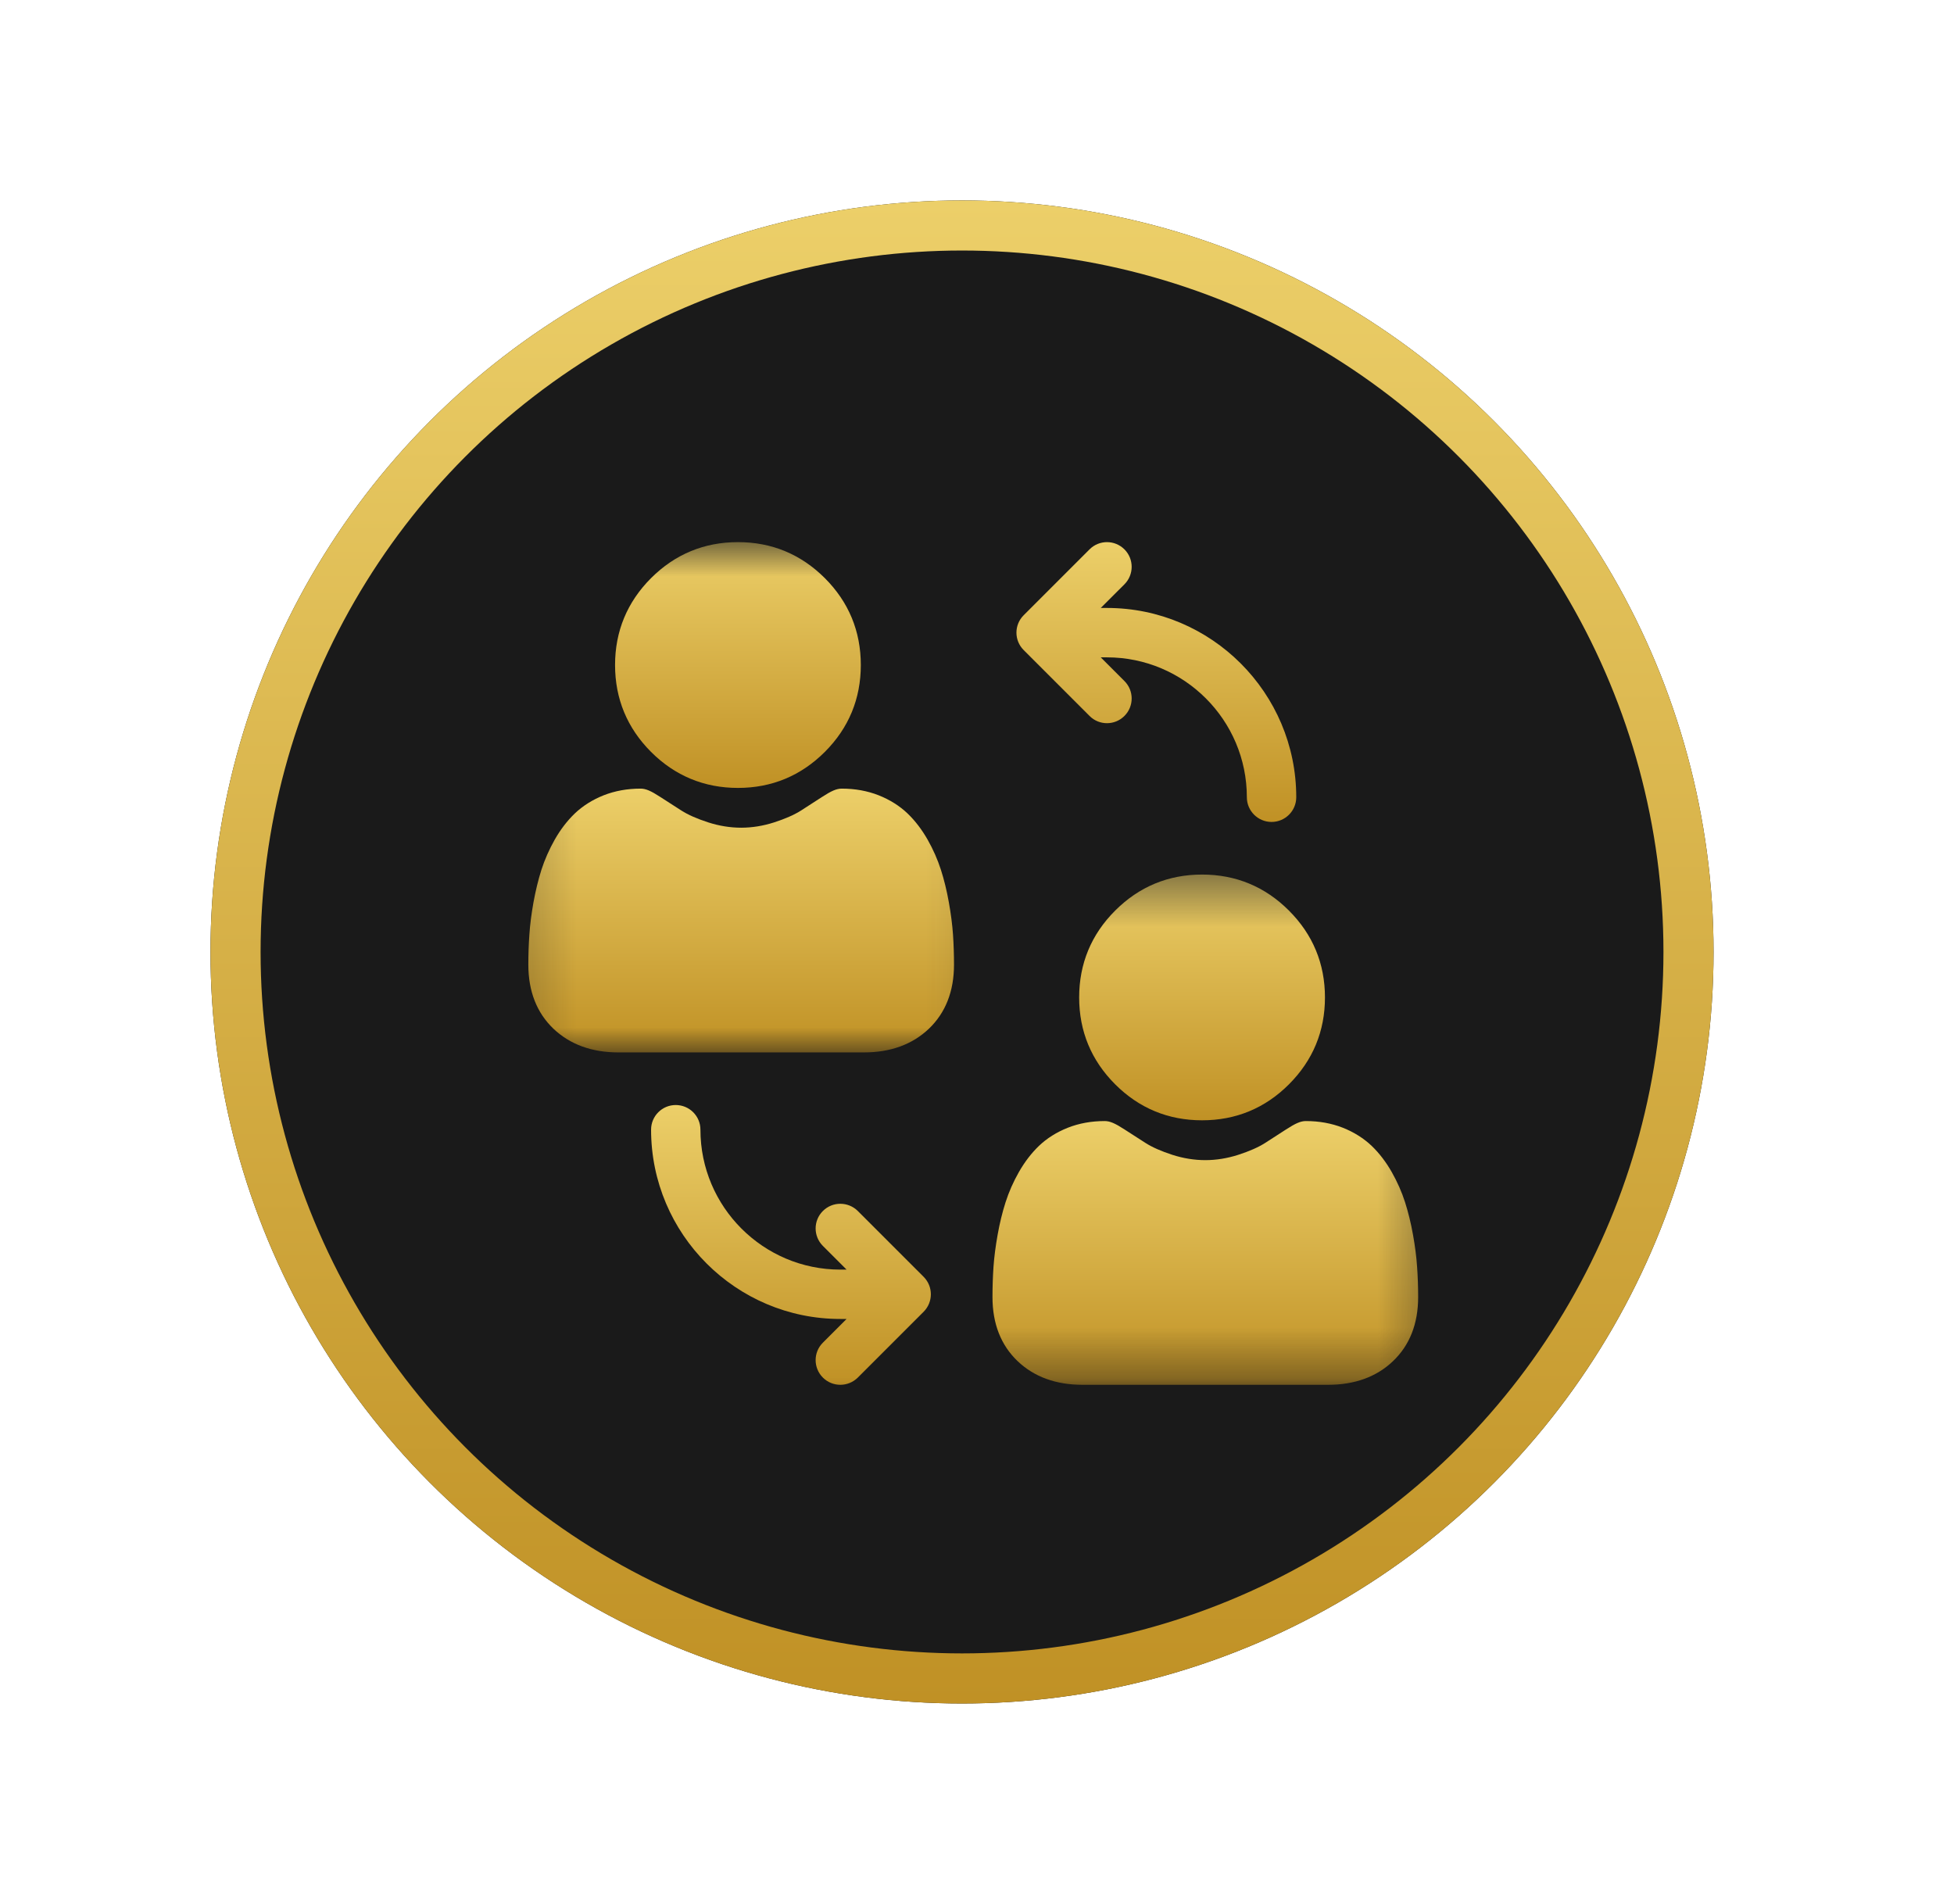
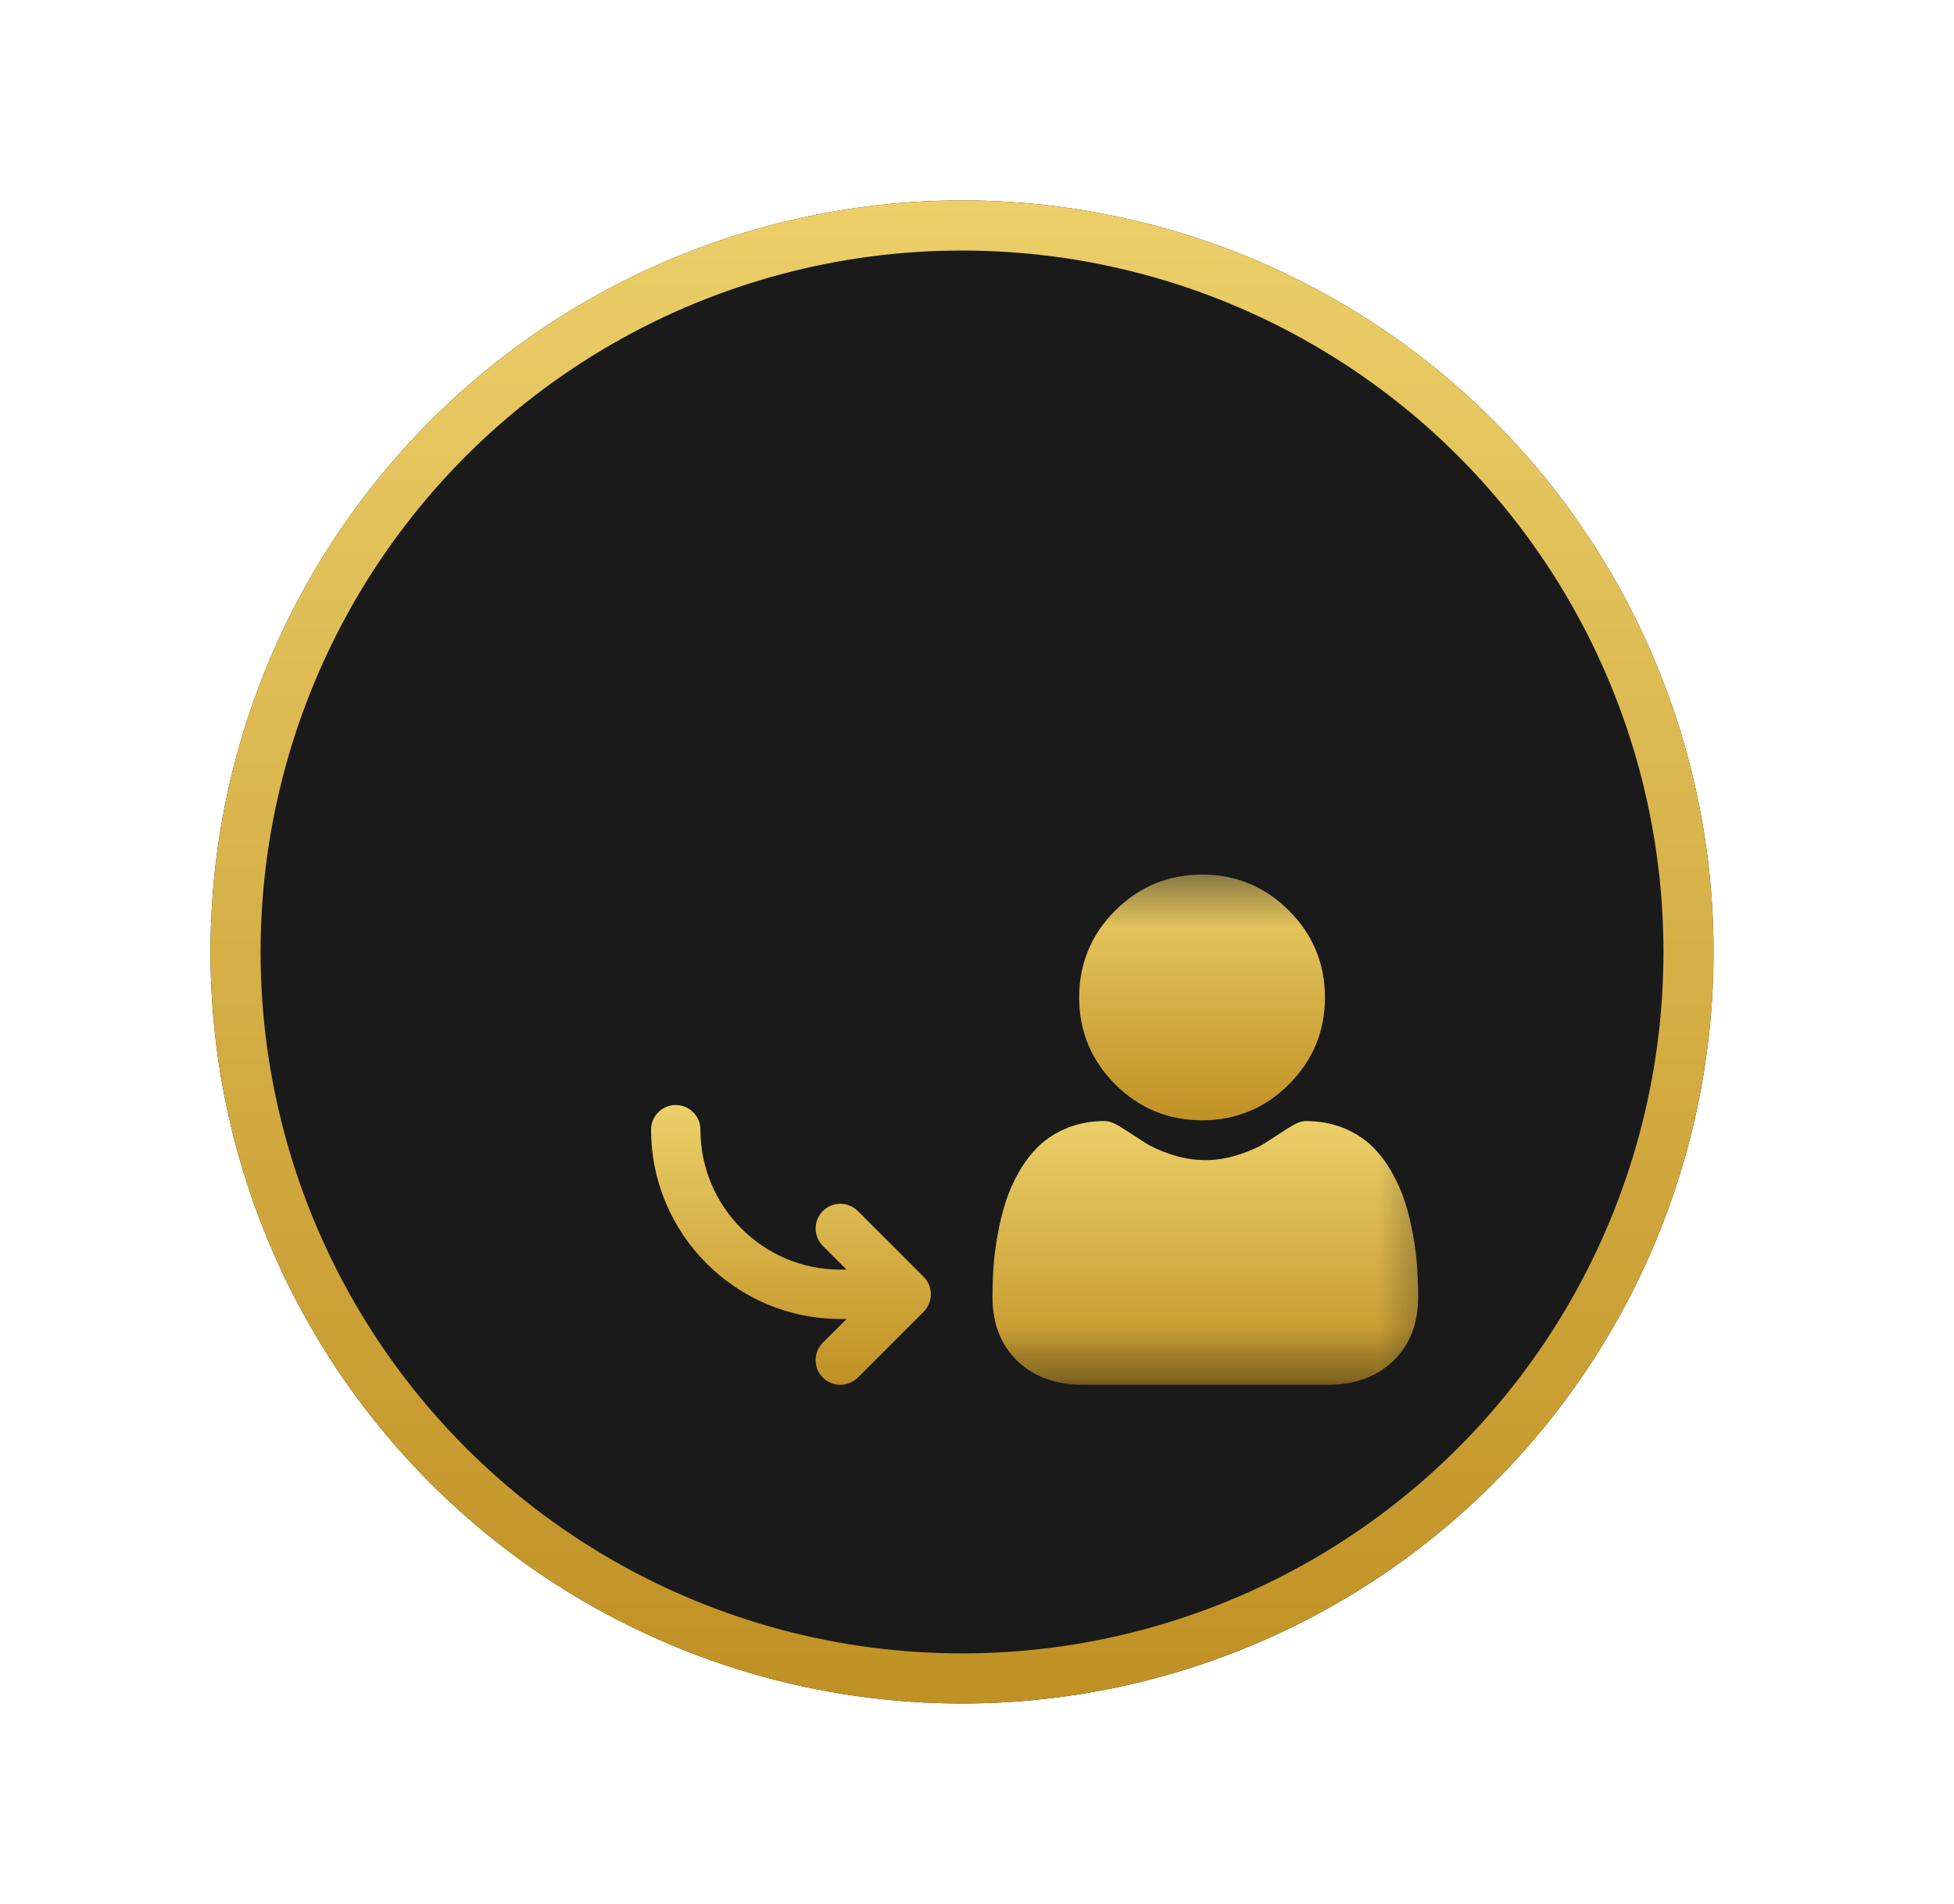
<svg xmlns="http://www.w3.org/2000/svg" width="39" height="38" viewBox="0 0 39 38" fill="none">
  <g filter="url(#filter0_d_645_6077)">
    <circle cx="19.201" cy="19" r="15" fill="#1A1A1A" />
    <circle cx="19.201" cy="19" r="14.5" stroke="url(#paint0_linear_645_6077)" />
  </g>
  <mask id="mask0_645_6077" style="mask-type:luminance" maskUnits="userSpaceOnUse" x="10" y="10" width="19" height="19">
    <path d="M28.663 10H10.201V28.462H28.663V10Z" fill="white" />
  </mask>
  <g mask="url(#mask0_645_6077)">
-     <path d="M22.094 12.134H21.97L22.443 11.662C22.635 11.469 22.635 11.157 22.443 10.965C22.25 10.772 21.938 10.772 21.746 10.965L20.432 12.279C20.239 12.471 20.239 12.783 20.432 12.975L21.746 14.289C21.842 14.386 21.968 14.434 22.094 14.434C22.22 14.434 22.346 14.386 22.443 14.289C22.635 14.097 22.635 13.785 22.443 13.593L21.97 13.12H22.094C23.634 13.12 24.886 14.372 24.886 15.912C24.886 16.184 25.107 16.405 25.379 16.405C25.651 16.405 25.872 16.184 25.872 15.912C25.872 13.829 24.177 12.134 22.094 12.134Z" fill="url(#paint1_linear_645_6077)" />
    <path d="M17.121 24.17C16.928 23.978 16.616 23.978 16.424 24.17C16.231 24.362 16.231 24.674 16.424 24.867L16.897 25.34H16.772C15.233 25.34 13.98 24.087 13.98 22.547C13.98 22.275 13.759 22.055 13.487 22.055C13.215 22.055 12.995 22.275 12.995 22.547C12.995 24.63 14.689 26.325 16.772 26.325H16.897L16.424 26.798C16.231 26.99 16.231 27.302 16.424 27.495C16.52 27.591 16.646 27.639 16.772 27.639C16.898 27.639 17.024 27.591 17.121 27.495L18.435 26.181C18.627 25.988 18.627 25.676 18.435 25.484L17.121 24.17Z" fill="url(#paint2_linear_645_6077)" />
    <mask id="mask1_645_6077" style="mask-type:luminance" maskUnits="userSpaceOnUse" x="18" y="17" width="12" height="11">
      <path d="M29.156 17.455H18.973V27.639H29.156V17.455Z" fill="white" />
    </mask>
    <g mask="url(#mask1_645_6077)">
      <path d="M23.992 22.36C24.666 22.36 25.25 22.119 25.726 21.642C26.203 21.165 26.445 20.582 26.445 19.908C26.445 19.234 26.203 18.651 25.726 18.174C25.25 17.697 24.666 17.455 23.992 17.455C23.318 17.455 22.735 17.697 22.258 18.174C21.781 18.65 21.539 19.234 21.539 19.908C21.539 20.582 21.781 21.165 22.258 21.642C22.735 22.119 23.318 22.36 23.992 22.36Z" fill="url(#paint3_linear_645_6077)" />
      <path d="M28.284 25.287C28.271 25.088 28.243 24.872 28.202 24.643C28.161 24.413 28.107 24.195 28.044 23.996C27.978 23.79 27.888 23.587 27.778 23.393C27.663 23.191 27.528 23.015 27.377 22.87C27.218 22.719 27.025 22.597 26.801 22.508C26.577 22.42 26.33 22.375 26.065 22.375C25.961 22.375 25.861 22.418 25.666 22.544C25.547 22.622 25.407 22.712 25.251 22.812C25.118 22.897 24.937 22.977 24.714 23.049C24.496 23.119 24.275 23.155 24.057 23.155C23.838 23.155 23.617 23.119 23.399 23.049C23.177 22.977 22.996 22.897 22.863 22.812C22.708 22.713 22.568 22.623 22.447 22.544C22.253 22.418 22.152 22.375 22.048 22.375C21.784 22.375 21.536 22.42 21.313 22.508C21.089 22.597 20.895 22.719 20.737 22.87C20.586 23.015 20.451 23.191 20.336 23.393C20.225 23.587 20.136 23.79 20.07 23.996C20.006 24.195 19.953 24.413 19.912 24.643C19.871 24.871 19.843 25.088 19.829 25.287C19.816 25.482 19.809 25.684 19.809 25.888C19.809 26.42 19.978 26.85 20.311 27.167C20.64 27.481 21.076 27.639 21.605 27.639H26.509C27.038 27.639 27.474 27.481 27.803 27.167C28.136 26.85 28.305 26.42 28.305 25.888C28.305 25.683 28.298 25.48 28.284 25.287Z" fill="url(#paint4_linear_645_6077)" />
    </g>
    <mask id="mask2_645_6077" style="mask-type:luminance" maskUnits="userSpaceOnUse" x="9" y="10" width="11" height="12">
-       <path d="M19.893 10.82H9.709V21.004H19.893V10.82Z" fill="white" />
+       <path d="M19.893 10.82H9.709V21.004V10.82Z" fill="white" />
    </mask>
    <g mask="url(#mask2_645_6077)">
-       <path d="M14.729 15.726C15.402 15.726 15.986 15.484 16.463 15.007C16.94 14.53 17.181 13.947 17.181 13.273C17.181 12.599 16.94 12.016 16.463 11.539C15.986 11.062 15.402 10.82 14.729 10.82C14.055 10.82 13.471 11.062 12.994 11.539C12.518 12.016 12.276 12.599 12.276 13.273C12.276 13.947 12.518 14.53 12.994 15.007C13.471 15.484 14.055 15.726 14.729 15.726Z" fill="url(#paint5_linear_645_6077)" />
      <path d="M19.021 18.652C19.007 18.453 18.979 18.237 18.938 18.008C18.897 17.778 18.844 17.56 18.78 17.361C18.714 17.156 18.625 16.953 18.514 16.758C18.399 16.556 18.264 16.38 18.113 16.235C17.955 16.084 17.761 15.962 17.537 15.873C17.314 15.785 17.066 15.74 16.801 15.74C16.698 15.74 16.597 15.783 16.403 15.909C16.283 15.987 16.143 16.077 15.988 16.177C15.854 16.262 15.673 16.342 15.45 16.414C15.232 16.484 15.011 16.52 14.793 16.52C14.575 16.52 14.354 16.484 14.136 16.414C13.913 16.342 13.732 16.262 13.599 16.177C13.444 16.078 13.305 15.988 13.183 15.909C12.989 15.783 12.889 15.74 12.785 15.74C12.52 15.74 12.273 15.785 12.049 15.873C11.825 15.962 11.632 16.084 11.473 16.235C11.322 16.38 11.187 16.556 11.072 16.758C10.962 16.953 10.872 17.156 10.806 17.361C10.743 17.56 10.69 17.778 10.648 18.008C10.607 18.237 10.579 18.453 10.566 18.652C10.552 18.847 10.545 19.049 10.545 19.253C10.545 19.785 10.714 20.215 11.047 20.533C11.377 20.846 11.812 21.005 12.342 21.005H17.245C17.775 21.005 18.21 20.846 18.539 20.533C18.872 20.215 19.041 19.785 19.041 19.253C19.041 19.048 19.034 18.846 19.021 18.652Z" fill="url(#paint6_linear_645_6077)" />
    </g>
  </g>
  <defs>
    <filter id="filter0_d_645_6077" x="0.202" y="0" width="38" height="38" filterUnits="userSpaceOnUse" color-interpolation-filters="sRGB">
      <feFlood flood-opacity="0" result="BackgroundImageFix" />
      <feColorMatrix in="SourceAlpha" type="matrix" values="0 0 0 0 0 0 0 0 0 0 0 0 0 0 0 0 0 0 127 0" result="hardAlpha" />
      <feOffset />
      <feGaussianBlur stdDeviation="2" />
      <feComposite in2="hardAlpha" operator="out" />
      <feColorMatrix type="matrix" values="0 0 0 0 0.788 0 0 0 0 0.616 0 0 0 0 0.196 0 0 0 0.1 0" />
      <feBlend mode="normal" in2="BackgroundImageFix" result="effect1_dropShadow_645_6077" />
      <feBlend mode="normal" in="SourceGraphic" in2="effect1_dropShadow_645_6077" result="shape" />
    </filter>
    <linearGradient id="paint0_linear_645_6077" x1="19.201" y1="4" x2="19.201" y2="34" gradientUnits="userSpaceOnUse">
      <stop stop-color="#ECCF69" />
      <stop offset="1" stop-color="#C09125" />
    </linearGradient>
    <linearGradient id="paint1_linear_645_6077" x1="23.08" y1="10.82" x2="23.08" y2="16.405" gradientUnits="userSpaceOnUse">
      <stop stop-color="#ECCF69" />
      <stop offset="1" stop-color="#C09125" />
    </linearGradient>
    <linearGradient id="paint2_linear_645_6077" x1="15.787" y1="22.055" x2="15.787" y2="27.639" gradientUnits="userSpaceOnUse">
      <stop stop-color="#ECCF69" />
      <stop offset="1" stop-color="#C09125" />
    </linearGradient>
    <linearGradient id="paint3_linear_645_6077" x1="23.992" y1="17.455" x2="23.992" y2="22.36" gradientUnits="userSpaceOnUse">
      <stop stop-color="#ECCF69" />
      <stop offset="1" stop-color="#C09125" />
    </linearGradient>
    <linearGradient id="paint4_linear_645_6077" x1="24.057" y1="22.375" x2="24.057" y2="27.639" gradientUnits="userSpaceOnUse">
      <stop stop-color="#ECCF69" />
      <stop offset="1" stop-color="#C09125" />
    </linearGradient>
    <linearGradient id="paint5_linear_645_6077" x1="14.729" y1="10.82" x2="14.729" y2="15.726" gradientUnits="userSpaceOnUse">
      <stop stop-color="#ECCF69" />
      <stop offset="1" stop-color="#C09125" />
    </linearGradient>
    <linearGradient id="paint6_linear_645_6077" x1="14.793" y1="15.74" x2="14.793" y2="21.005" gradientUnits="userSpaceOnUse">
      <stop stop-color="#ECCF69" />
      <stop offset="1" stop-color="#C09125" />
    </linearGradient>
  </defs>
</svg>